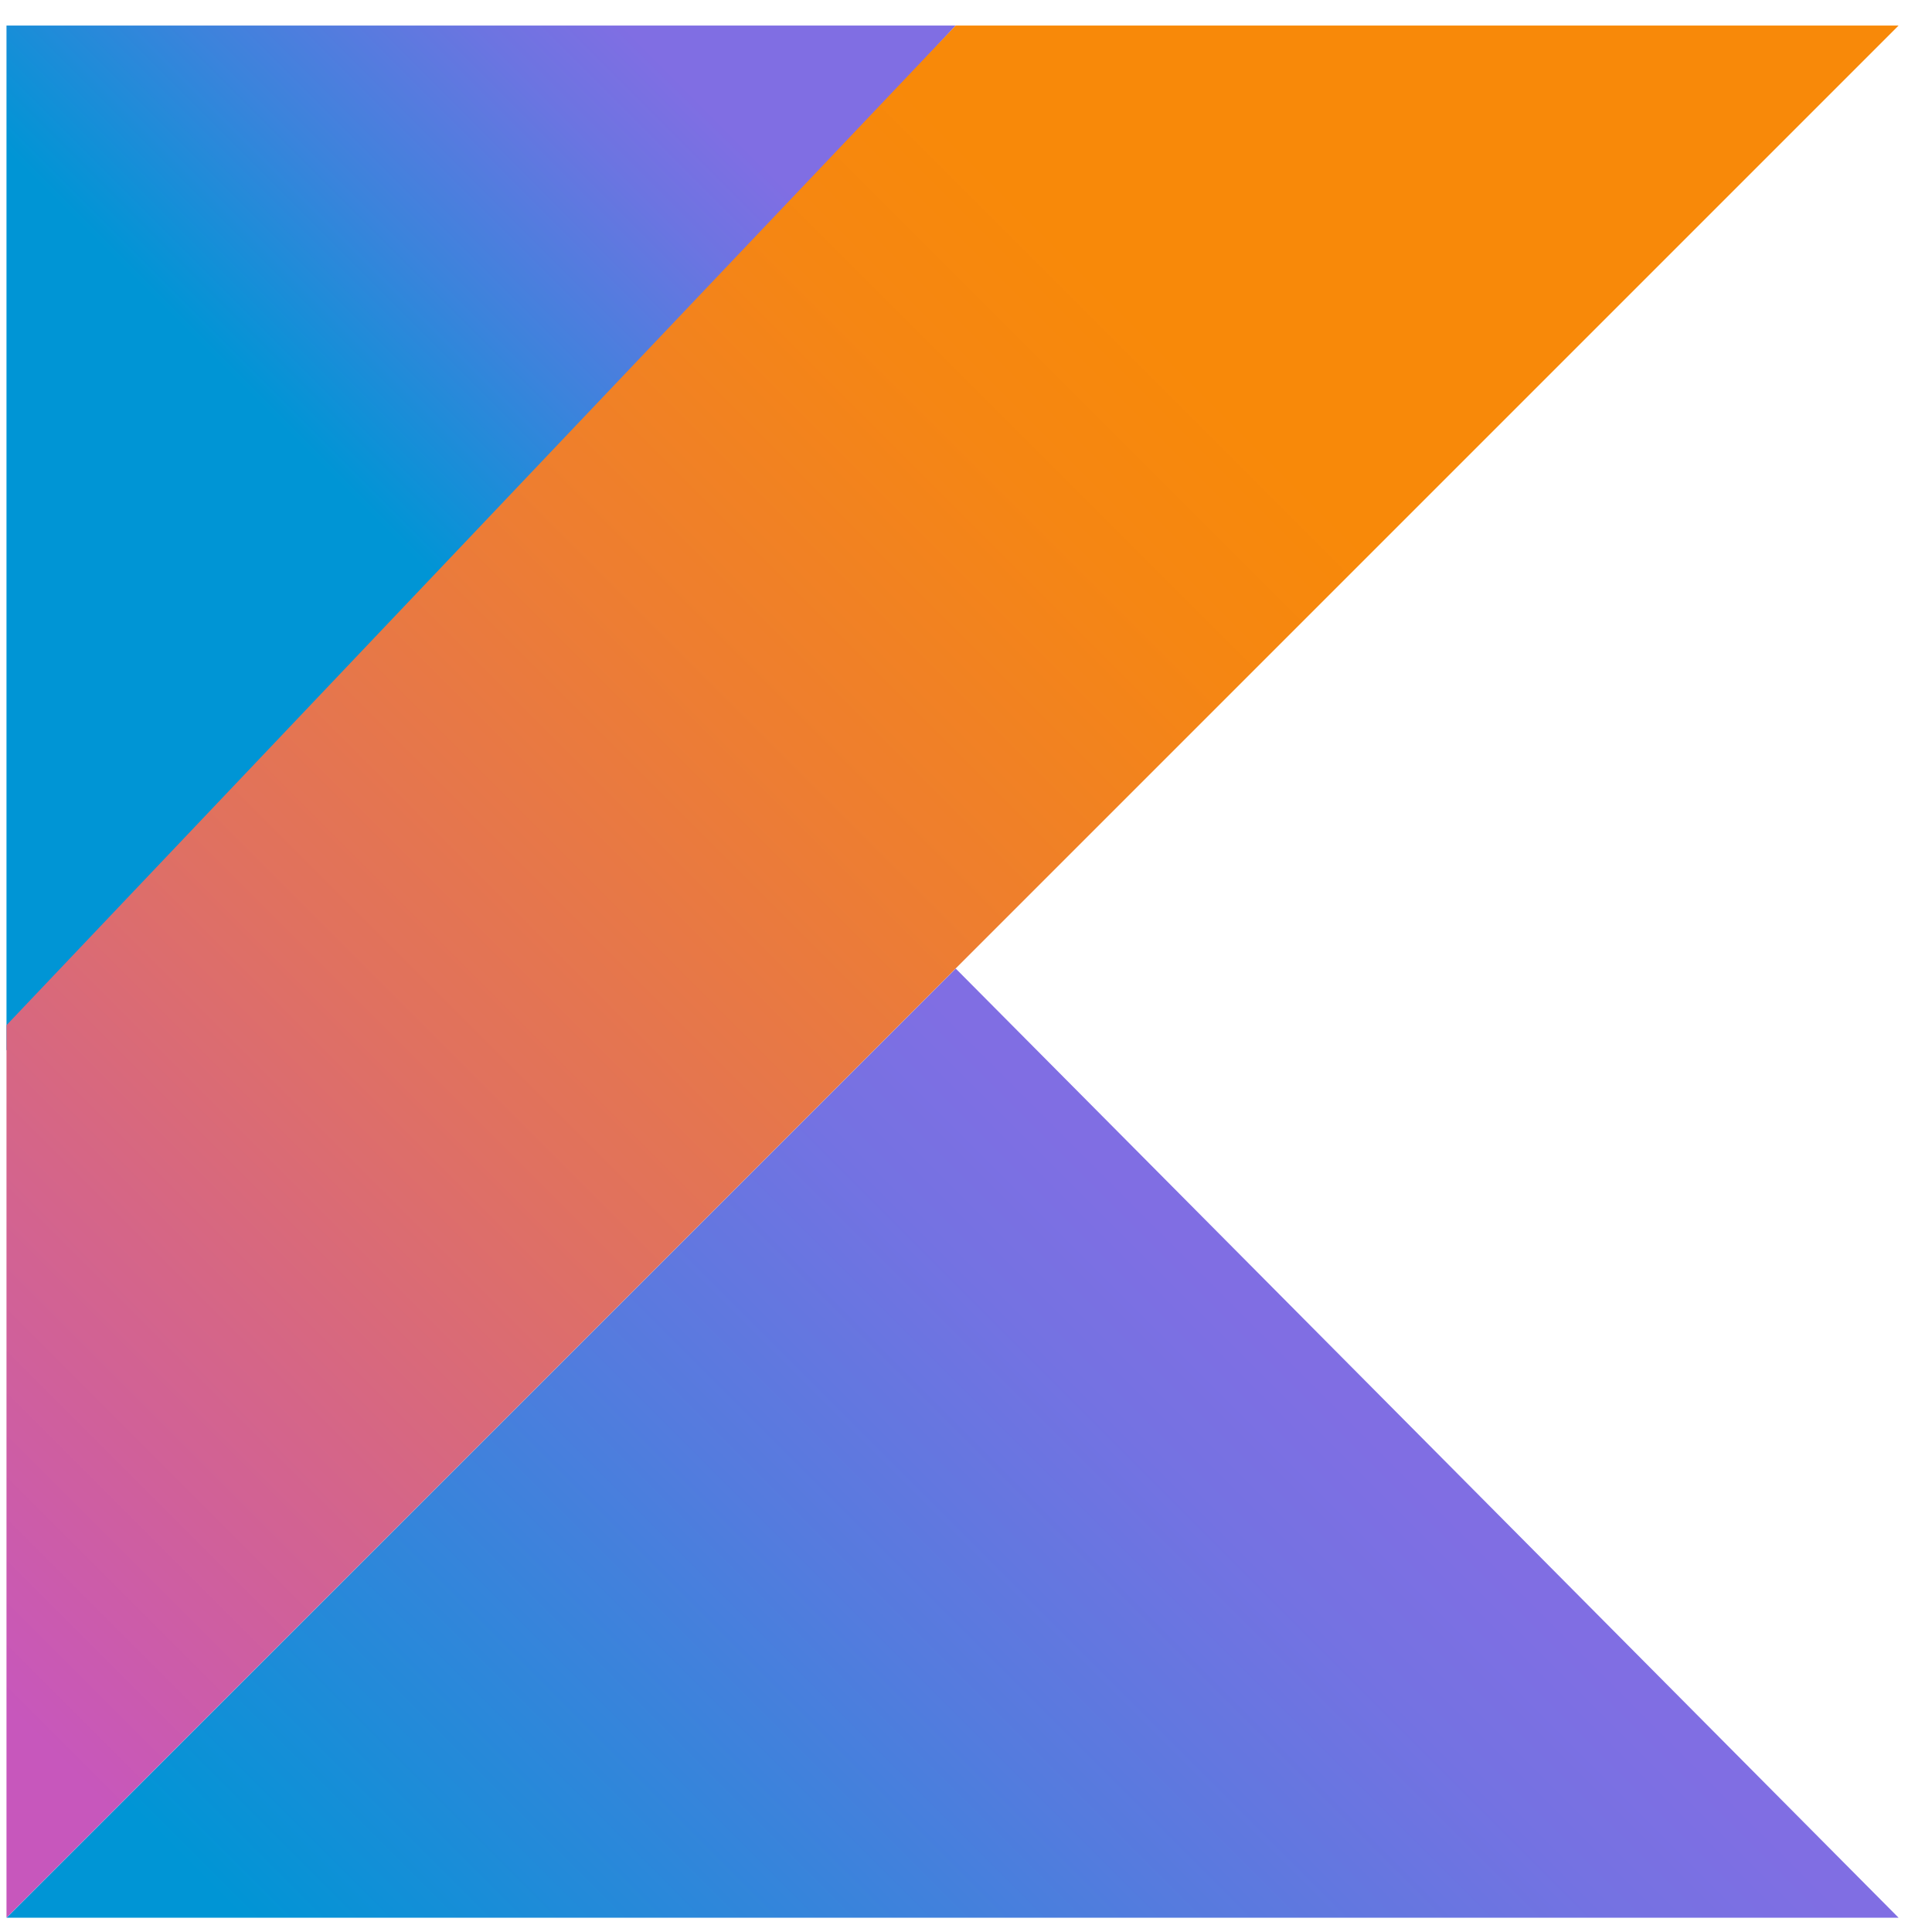
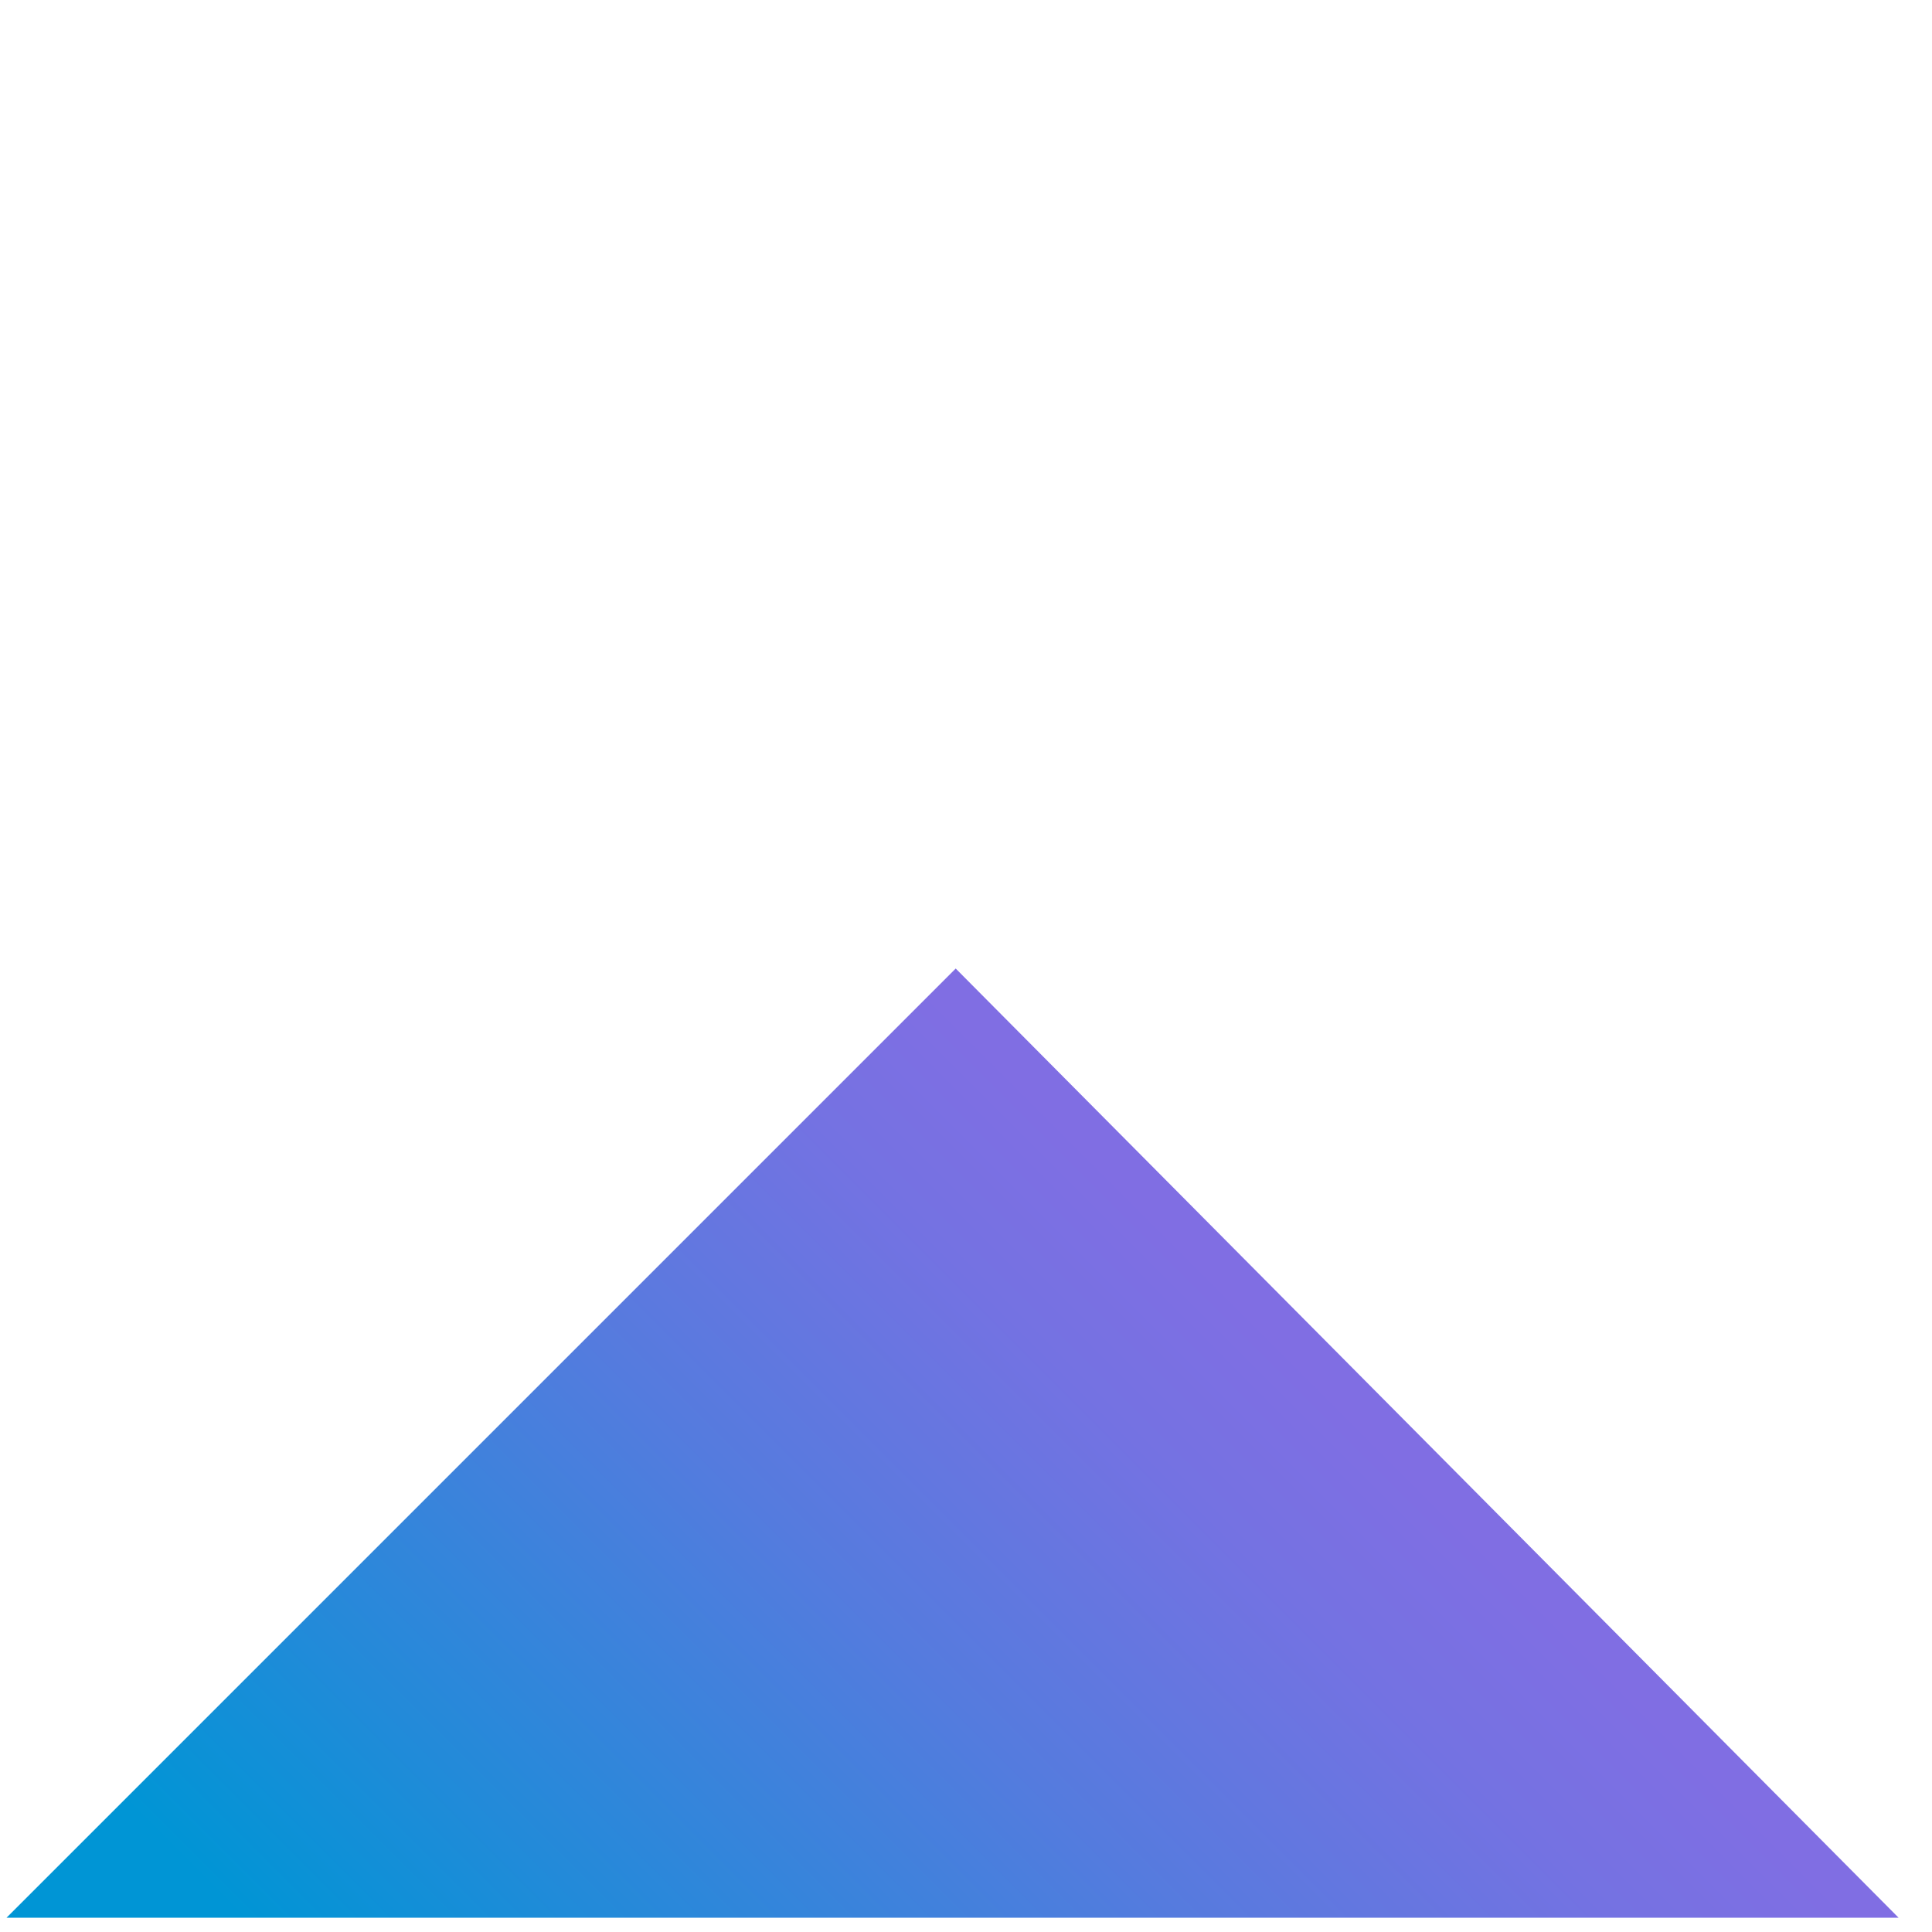
<svg xmlns="http://www.w3.org/2000/svg" width="42" height="42" viewBox="0 0 42 42" fill="none">
  <path d="M41.274 41.69H0.141L20.776 21.055L41.274 41.69Z" fill="url(#paint0_linear_1964_18758)" />
-   <path d="M0.141 22.835V0.555H20.776L0.141 22.835Z" fill="url(#paint1_linear_1964_18758)" />
-   <path d="M0.141 41.688L20.776 21.053L41.274 0.555H20.776L0.141 22.287V41.688Z" fill="url(#paint2_linear_1964_18758)" />
  <defs>
    <linearGradient id="paint0_linear_1964_18758" x1="11.082" y1="51.297" x2="30.515" y2="31.864" gradientUnits="userSpaceOnUse">
      <stop offset="0.097" stop-color="#0095D5" />
      <stop offset="0.301" stop-color="#238AD9" />
      <stop offset="0.621" stop-color="#557BDE" />
      <stop offset="0.864" stop-color="#7472E2" />
      <stop offset="1" stop-color="#806EE3" />
    </linearGradient>
    <linearGradient id="paint1_linear_1964_18758" x1="3.026" y1="8.822" x2="14.313" y2="-2.465" gradientUnits="userSpaceOnUse">
      <stop offset="0.118" stop-color="#0095D5" />
      <stop offset="0.418" stop-color="#3C83DC" />
      <stop offset="0.696" stop-color="#6D74E1" />
      <stop offset="0.833" stop-color="#806EE3" />
    </linearGradient>
    <linearGradient id="paint2_linear_1964_18758" x1="-6.785" y1="38.372" x2="31.492" y2="0.096" gradientUnits="userSpaceOnUse">
      <stop offset="0.107" stop-color="#C757BC" />
      <stop offset="0.214" stop-color="#D0609A" />
      <stop offset="0.425" stop-color="#E1725C" />
      <stop offset="0.605" stop-color="#EE7E2F" />
      <stop offset="0.743" stop-color="#F58613" />
      <stop offset="0.823" stop-color="#F88909" />
    </linearGradient>
  </defs>
</svg>